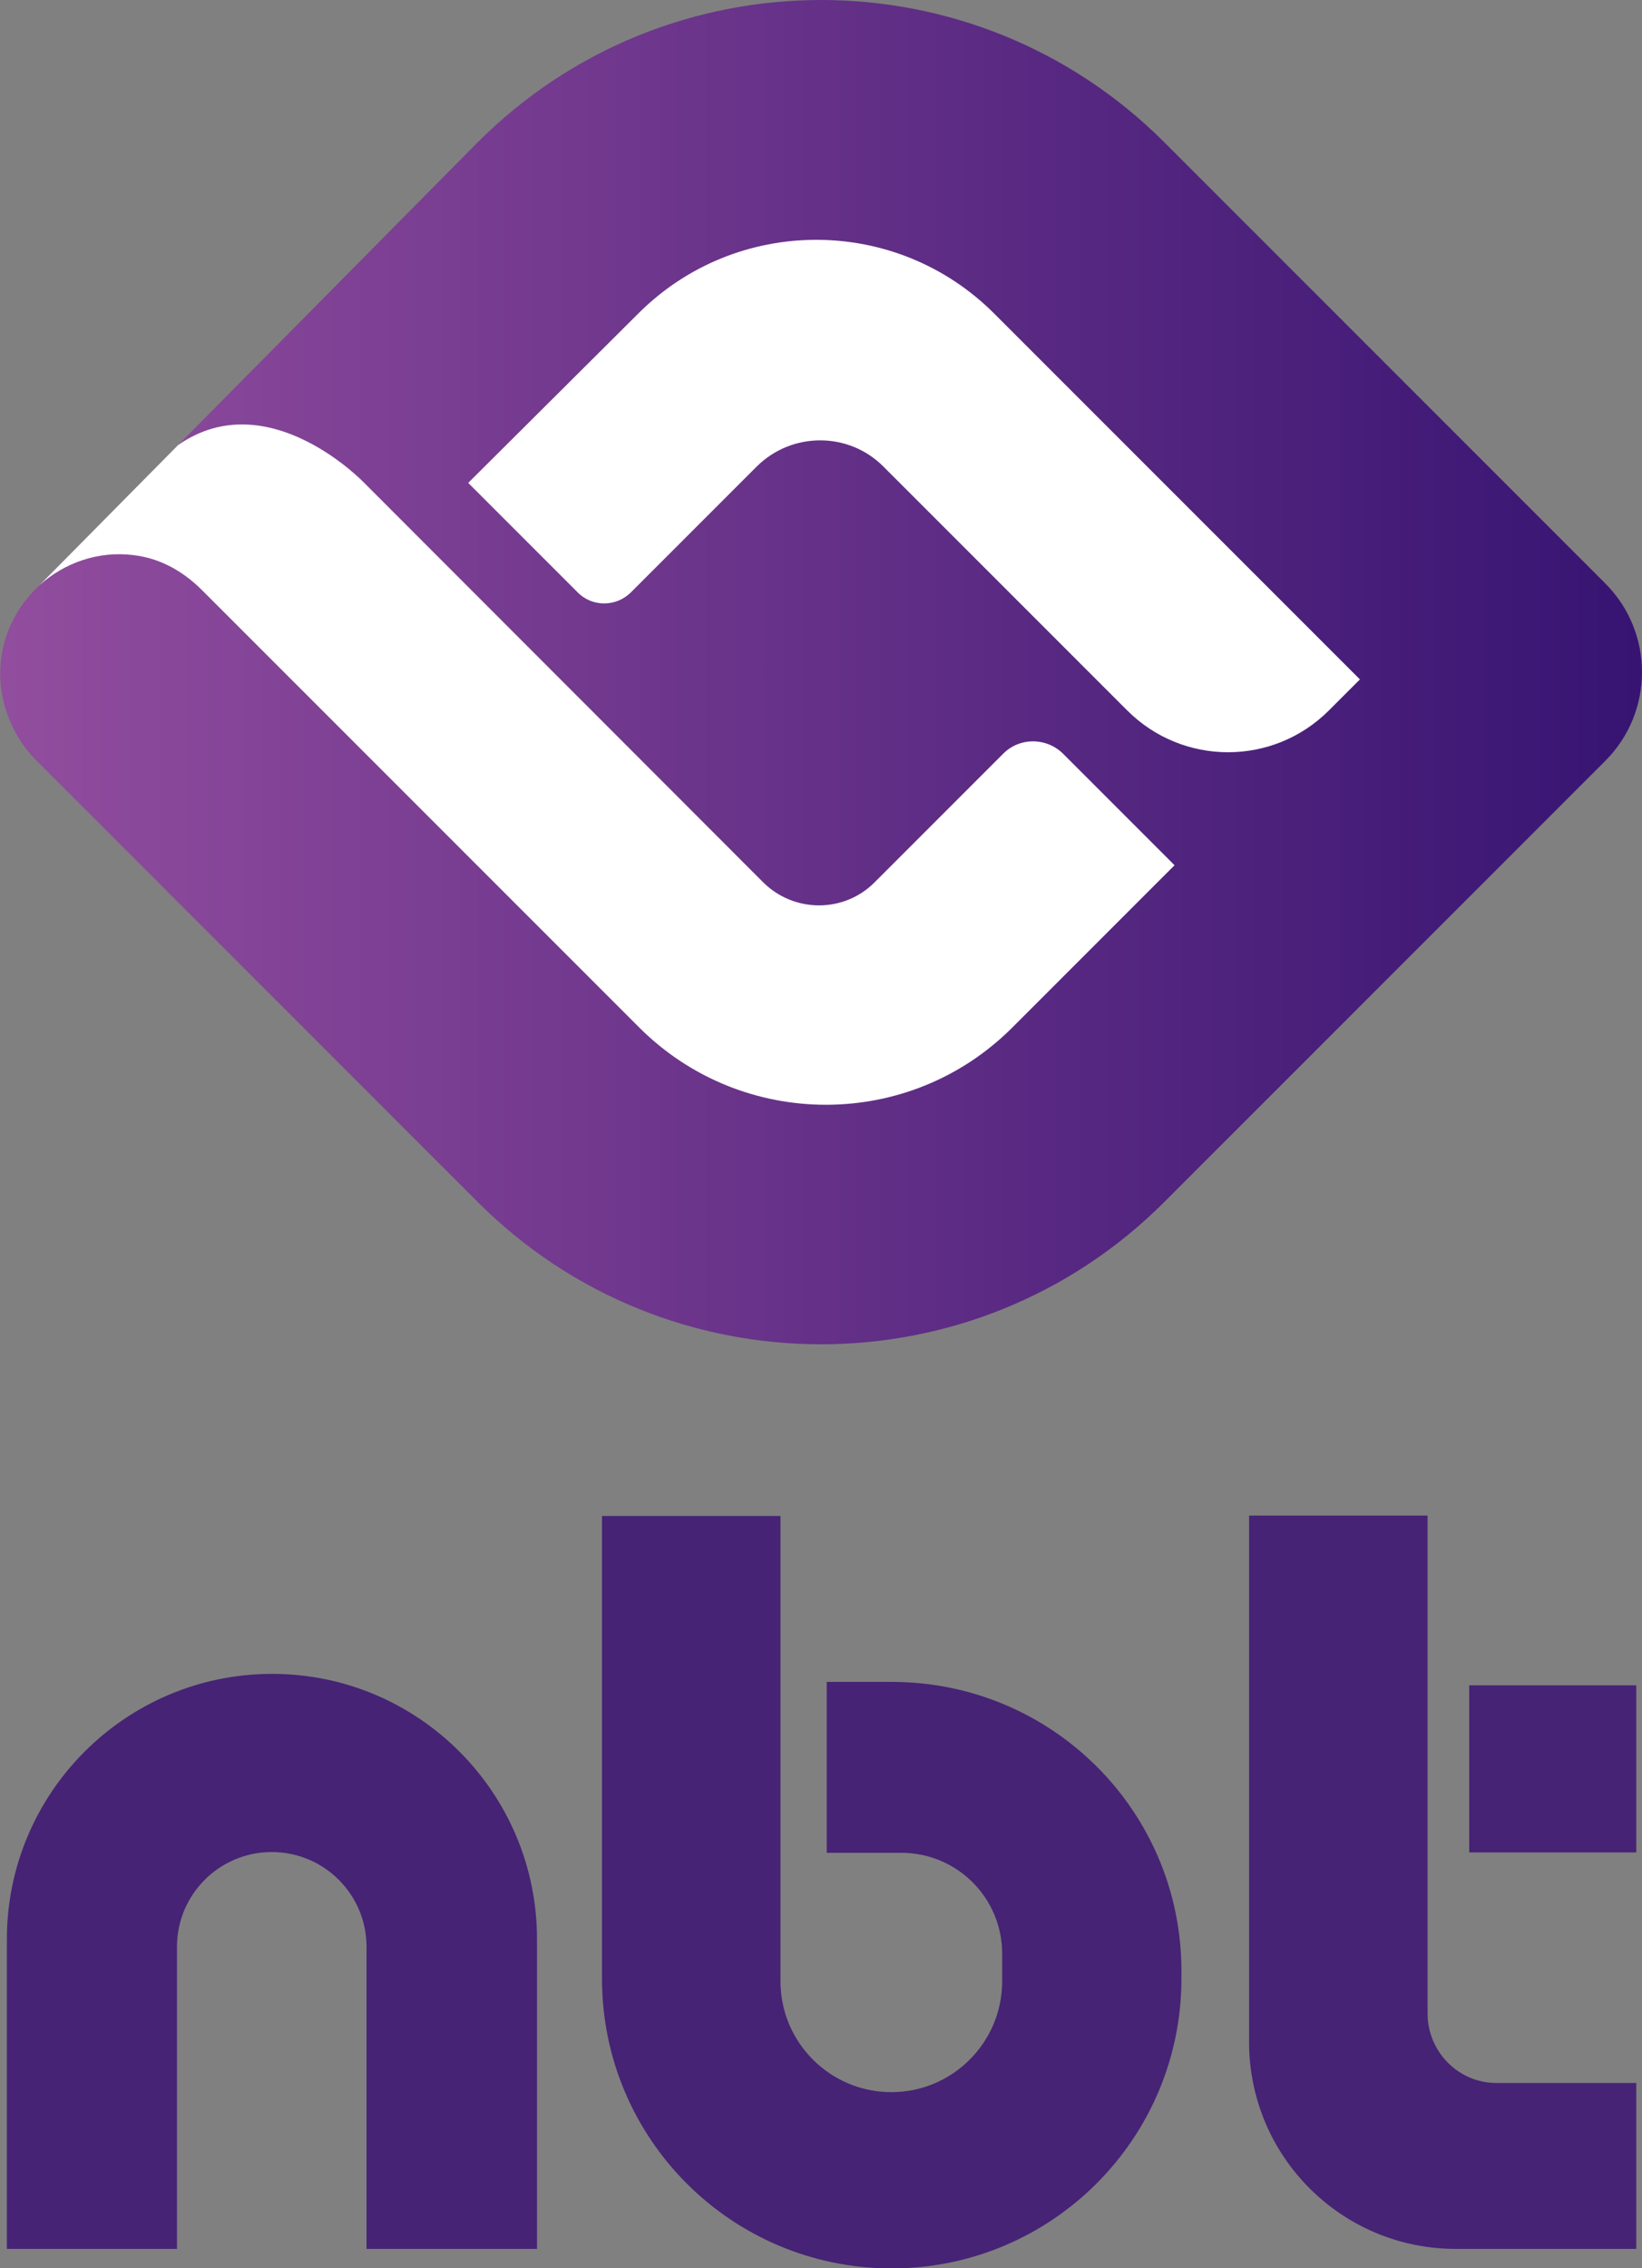
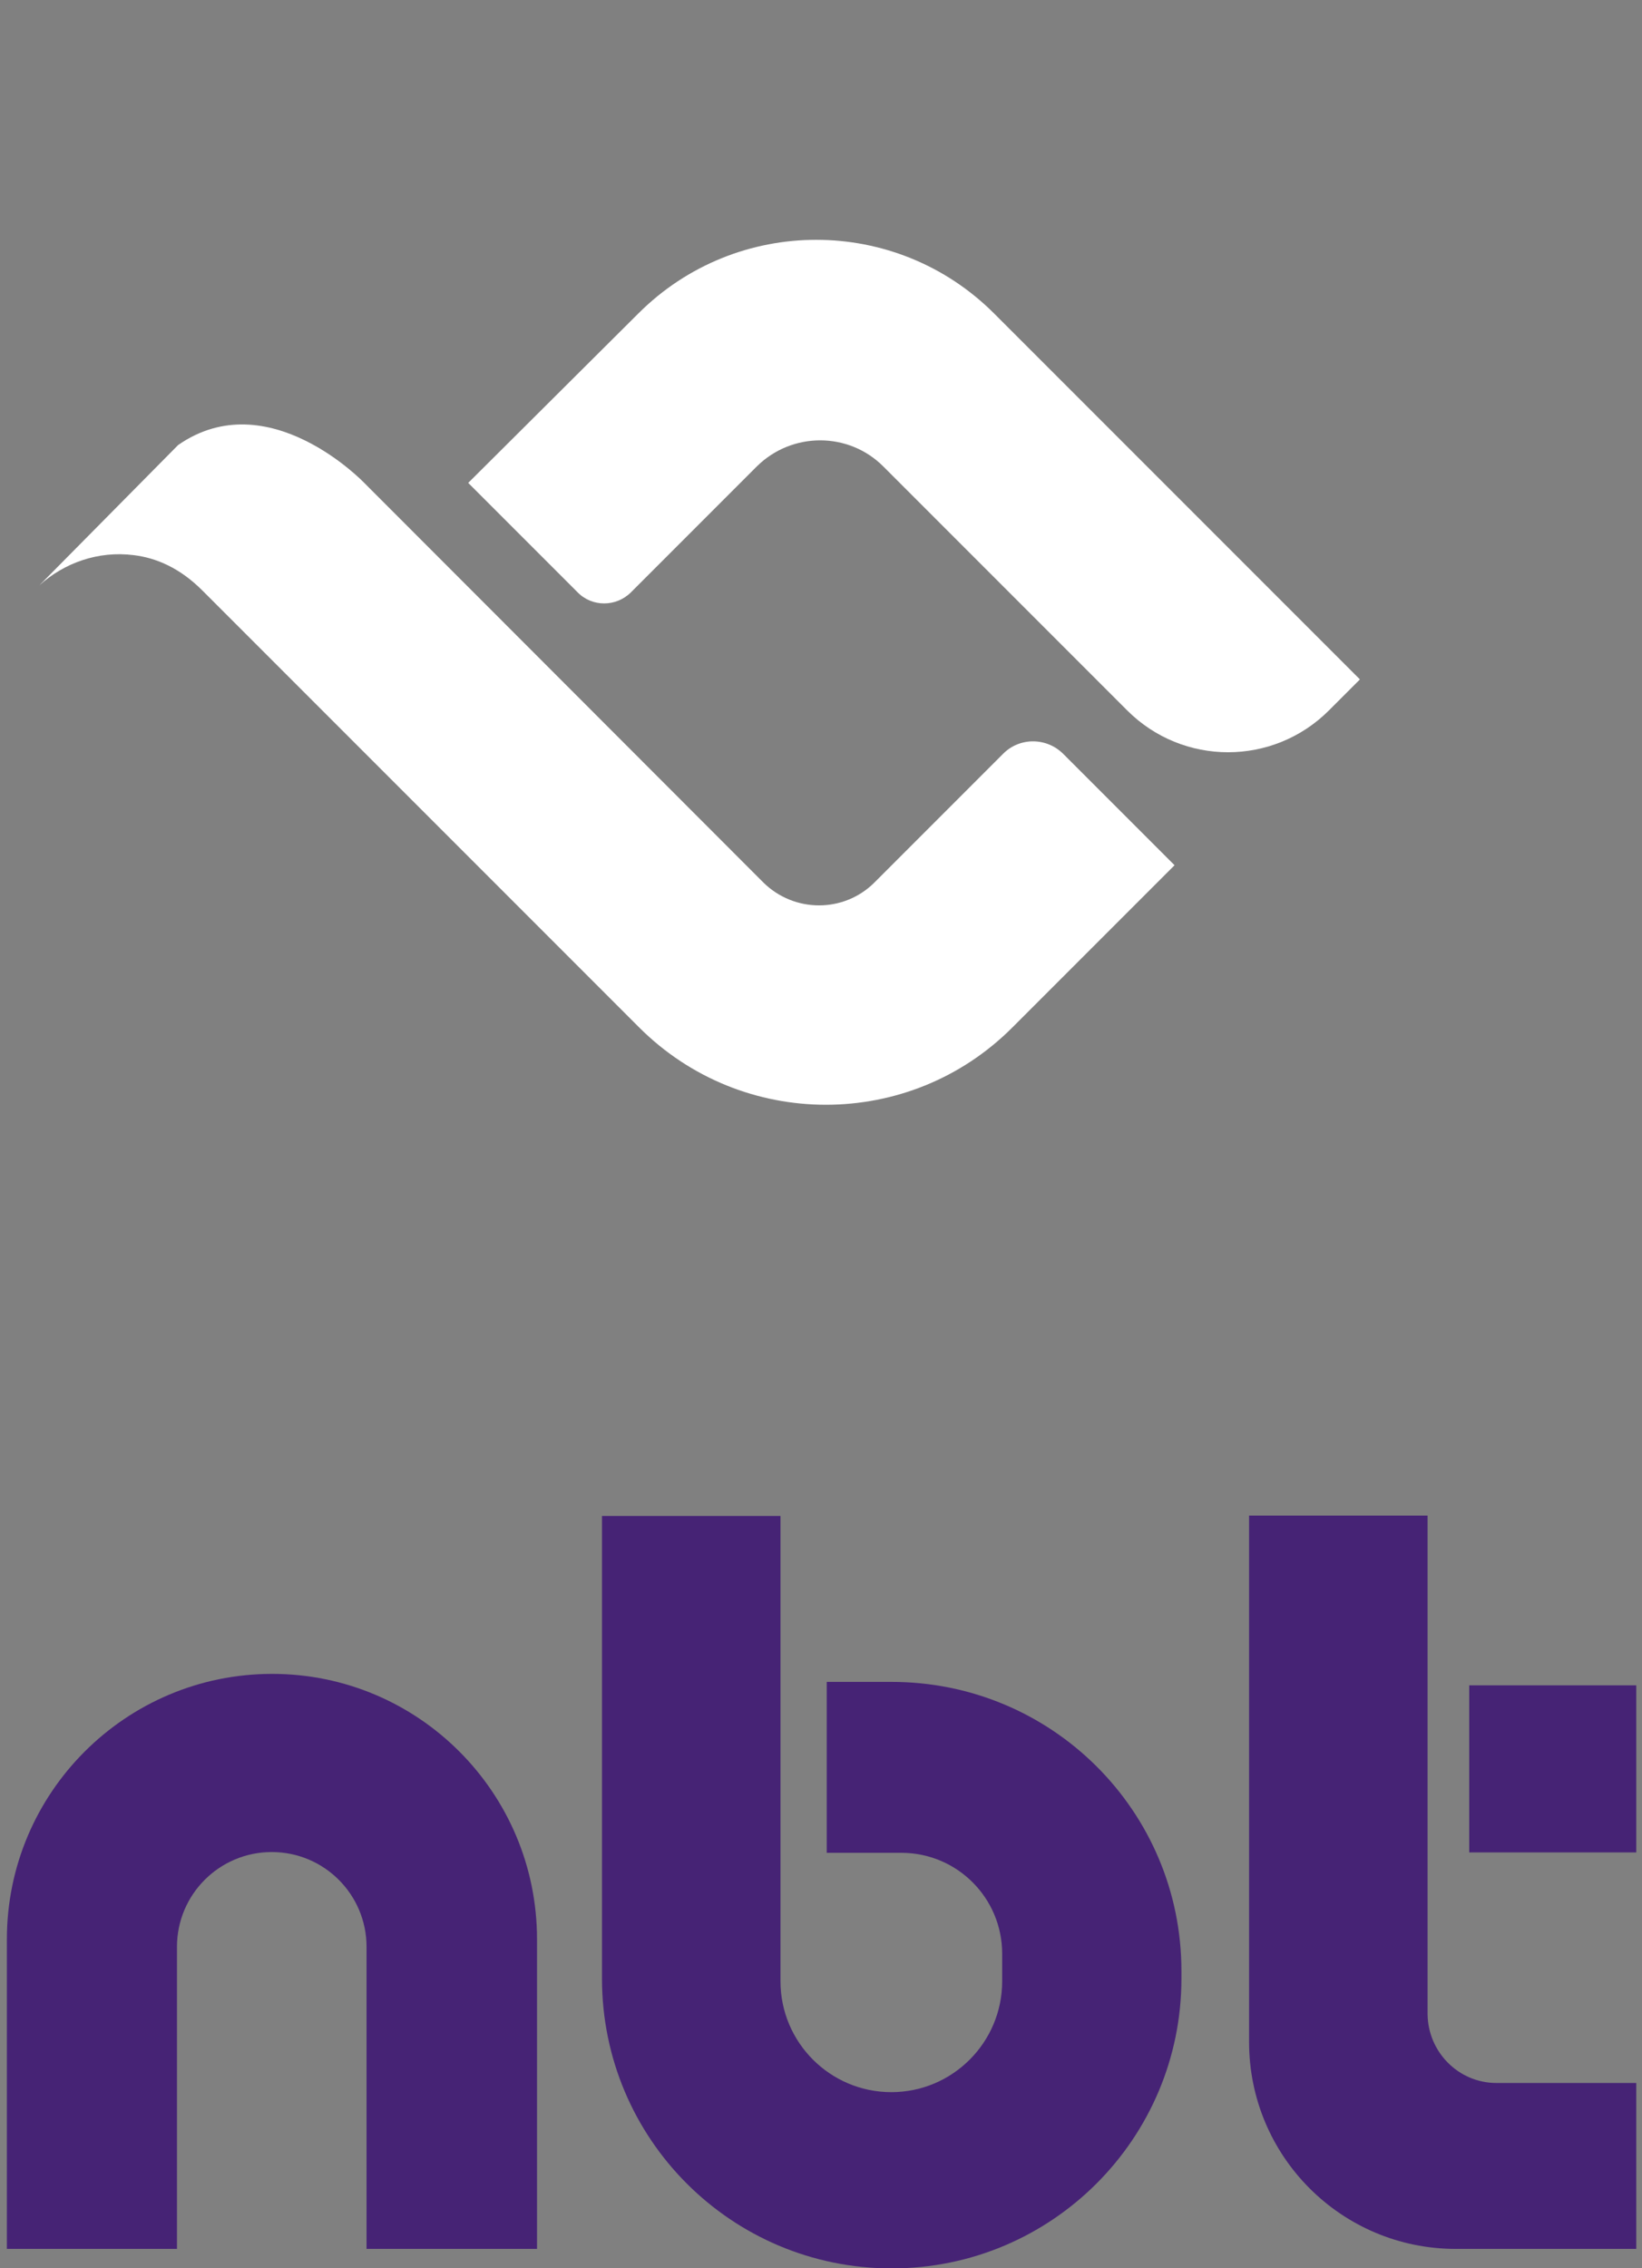
<svg xmlns="http://www.w3.org/2000/svg" version="1.1" id="NBT__x28_Thai_x29___x5B_2025_x5D_" x="0px" y="0px" viewBox="0 0 429.6 593.2" style="enable-background:new 0 0 429.6 593.2;" xml:space="preserve">
  <rect x="0" y="0" width="429.6" height="593.2" fill="#808080" stroke="none" />
  <style type="text/css">
	.st0{fill:#462375;}
	.st1{fill:url(#Background_00000163040025733434953610000006628371562848639383_);}
	.st2{fill:#FFFFFF;}
</style>
  <g>
    <g id="nbt">
      <path id="n" class="st0" d="M140.5,507.2v81H95.9v-79c0-13.7-11.1-24.8-24.8-24.8s-24.8,11.1-24.8,24.8v79H1.8v-81    c0-38.3,31.1-69.4,69.4-69.4S140.5,468.9,140.5,507.2L140.5,507.2z" />
      <path id="b" class="st0" d="M309.1,515.5v2c0,41.8-33.9,75.8-75.8,75.8s-75.8-33.9-75.8-75.8v-121h46.7v121.7c0,16,13,29,29,29    s29-13,29-29V511c0-14.6-11.8-26.4-26.4-26.4h-19.5v-44.7h16.8C275.2,439.8,309.1,473.7,309.1,515.5L309.1,515.5z" />
      <g id="t">
        <path class="st0" d="M391.5,544.8h36.6v43.4h-47.2c-29.9,0-54.1-24.2-54.1-54.1V396.4h46.7v130.4     C373.6,536.7,381.6,544.8,391.5,544.8L391.5,544.8z" />
        <rect x="384.4" y="440.8" class="st0" width="43.7" height="43.7" />
      </g>
    </g>
    <g id="Conch_symbol">
      <linearGradient id="Background_00000044892571755844614800000005746505205600735644_" gradientUnits="userSpaceOnUse" x1="6.091473e-02" y1="-483.8" x2="429.6" y2="-483.8" gradientTransform="matrix(1 0 0 -1 0 -308)">
        <stop offset="0" style="stop-color:#924D9E" />
        <stop offset="1" style="stop-color:#371472" />
      </linearGradient>
-       <path id="Background" style="fill:url(#Background_00000044892571755844614800000005746505205600735644_);" d="M420,199    L304.6,314.4c-49.6,49.6-130,49.6-179.6,0L9.6,199c-5.3-5.3-8.4-12-9.3-19c-1.3-10.5,2.8-20.2,9.9-26.8L125,37.2l0,0    c49.6-49.6,130-49.6,179.6,0L420,152.6C432.8,165.4,432.8,186.2,420,199z" />
      <g id="Conch">
        <path class="st2" d="M278.2,197.2c-4.4-4.4-11.5-4.4-15.8,0l-33.6,33.6c-8,8-21,8-29.1,0L95.3,126.3c0,0-25.1-26.3-48.7-9.9     l-36.3,36.7c6.4-5.8,15.3-9.1,24.7-7.9c5.8,0.7,12,3.3,17.9,9.2l114.3,114.3c27,27,70.8,27,97.7,0l42.4-42.4L278.2,197.2z" />
        <path class="st2" d="M355.8,177.7l-8.1,8.1c-14.6,14.6-38.2,14.6-52.8,0L231.1,122c-9.1-9.1-23.9-9.1-33.1,0l-32.9,32.9     c-3.9,3.9-10.2,3.9-14,0l-28.6-28.6L167,82c25.7-25.7,67.4-25.7,93.1,0L355.8,177.7z" />
      </g>
    </g>
  </g>
</svg>